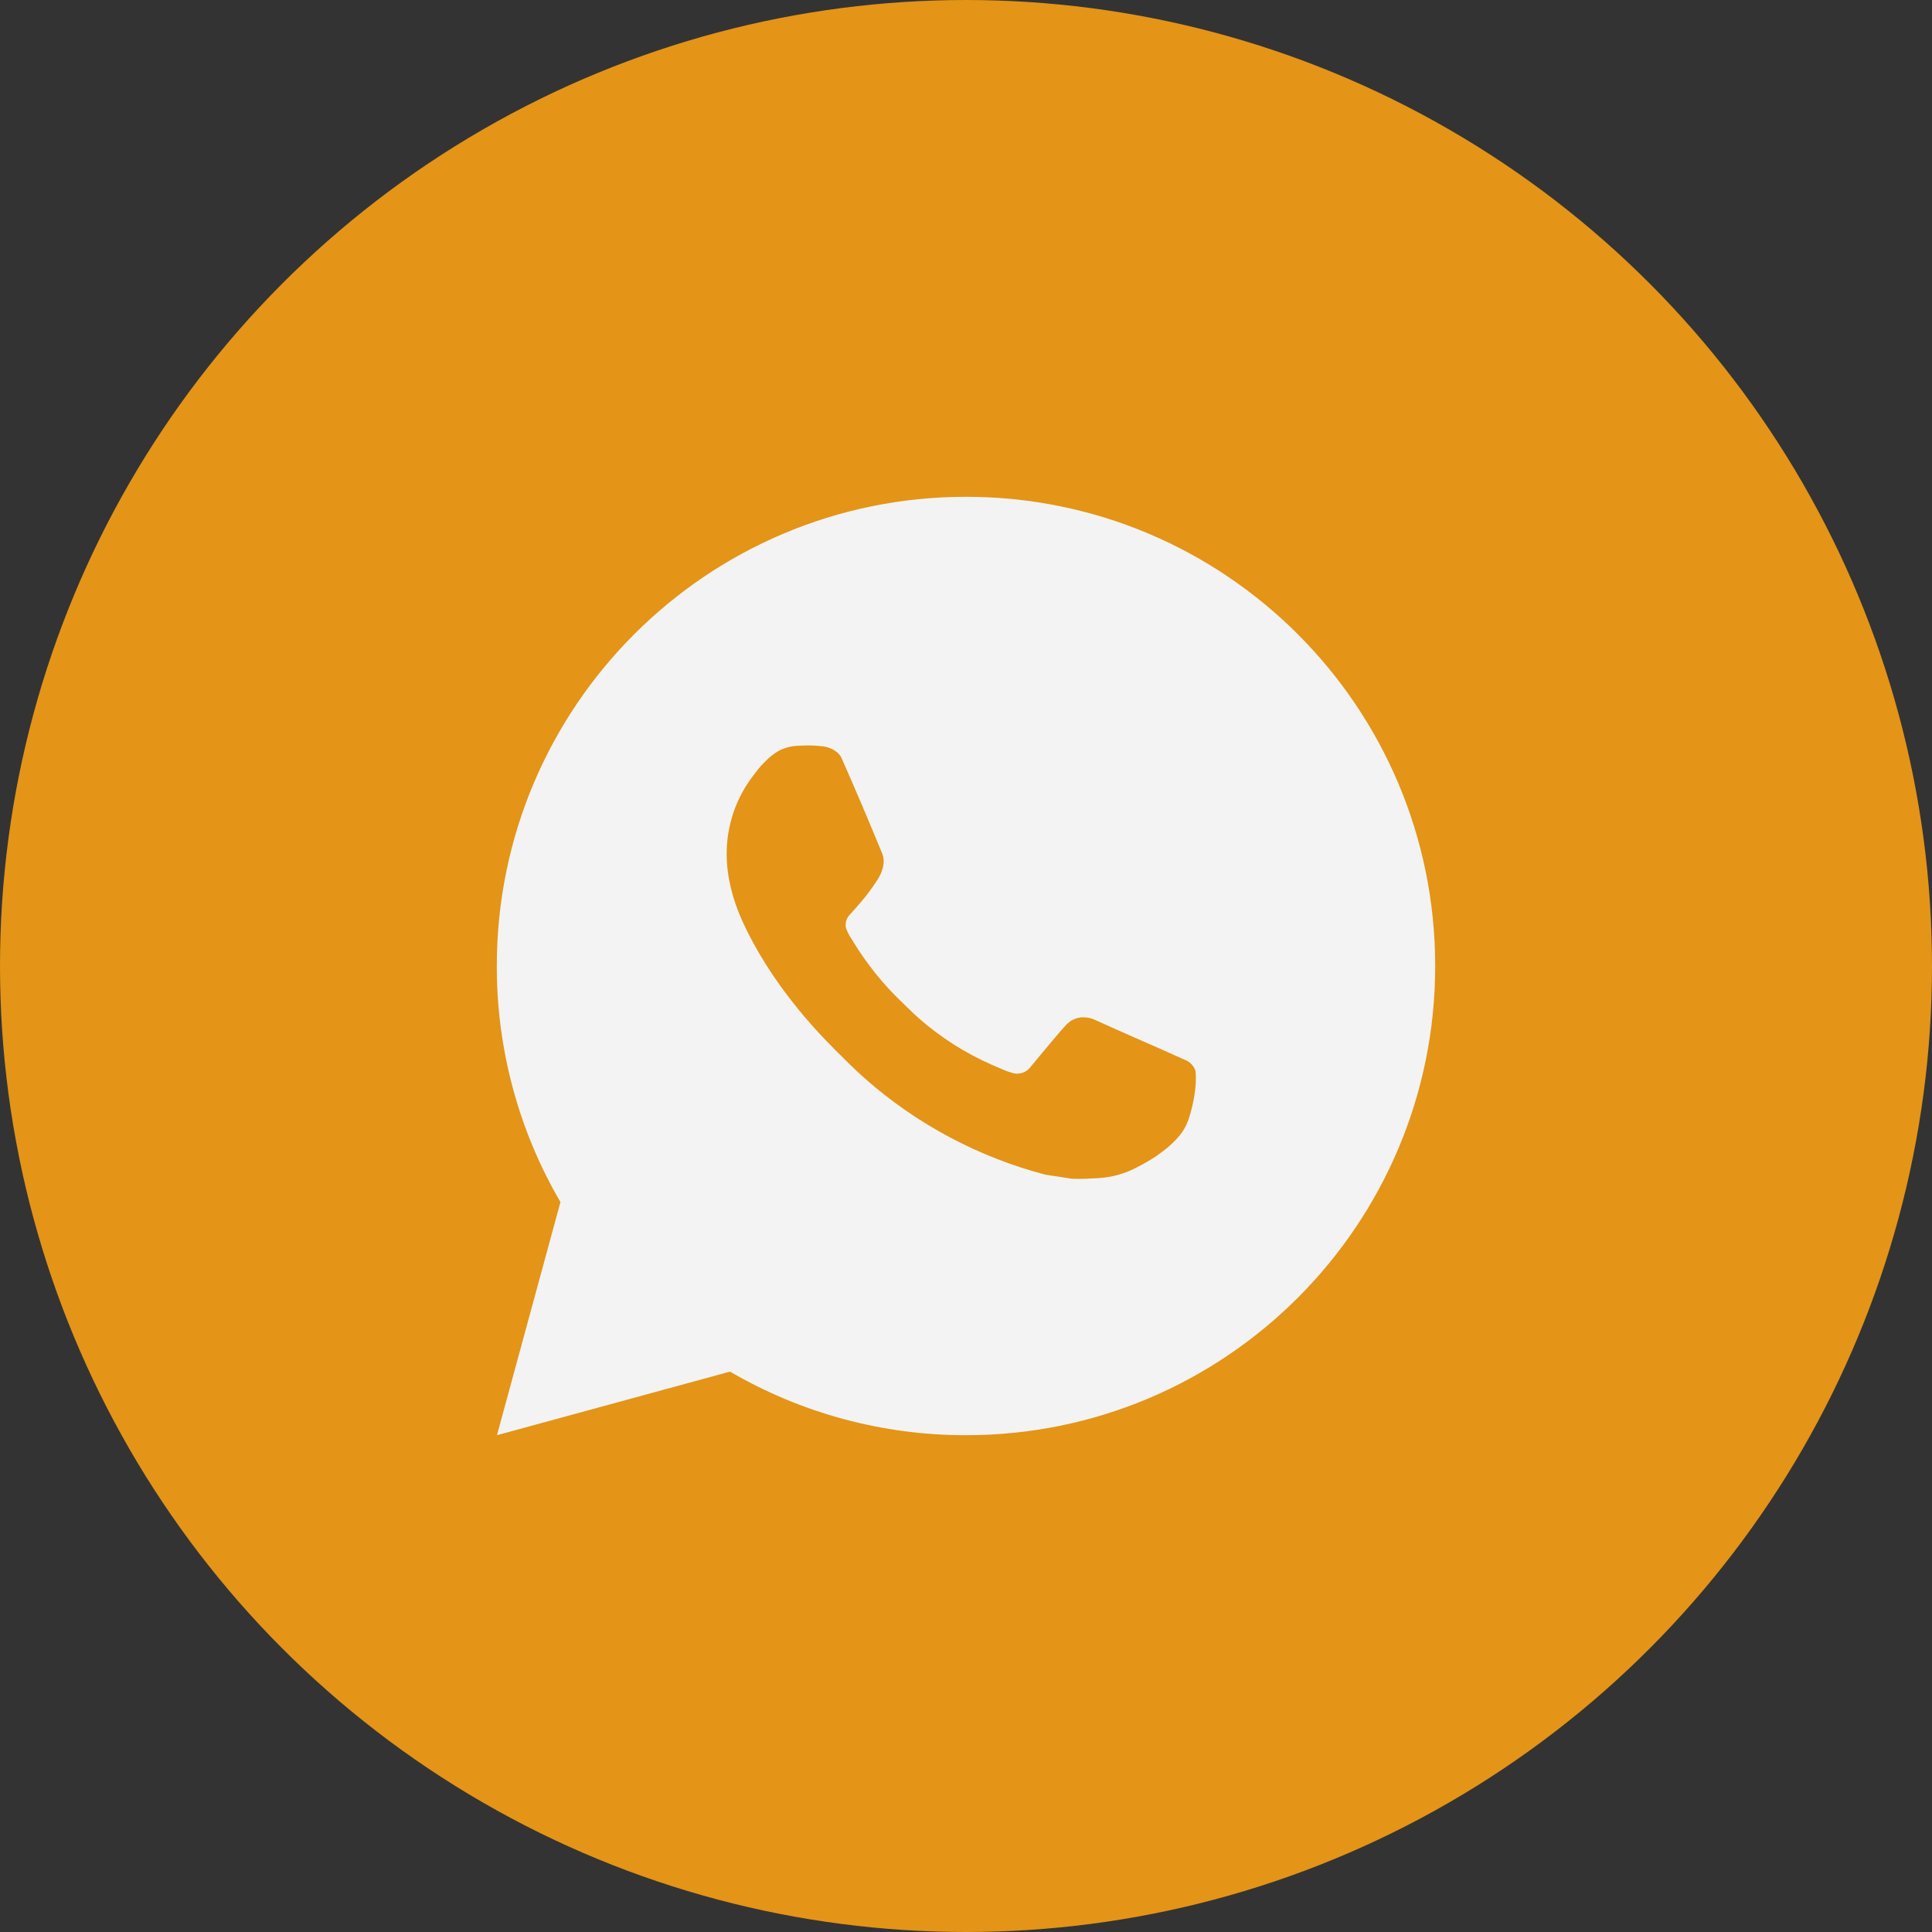
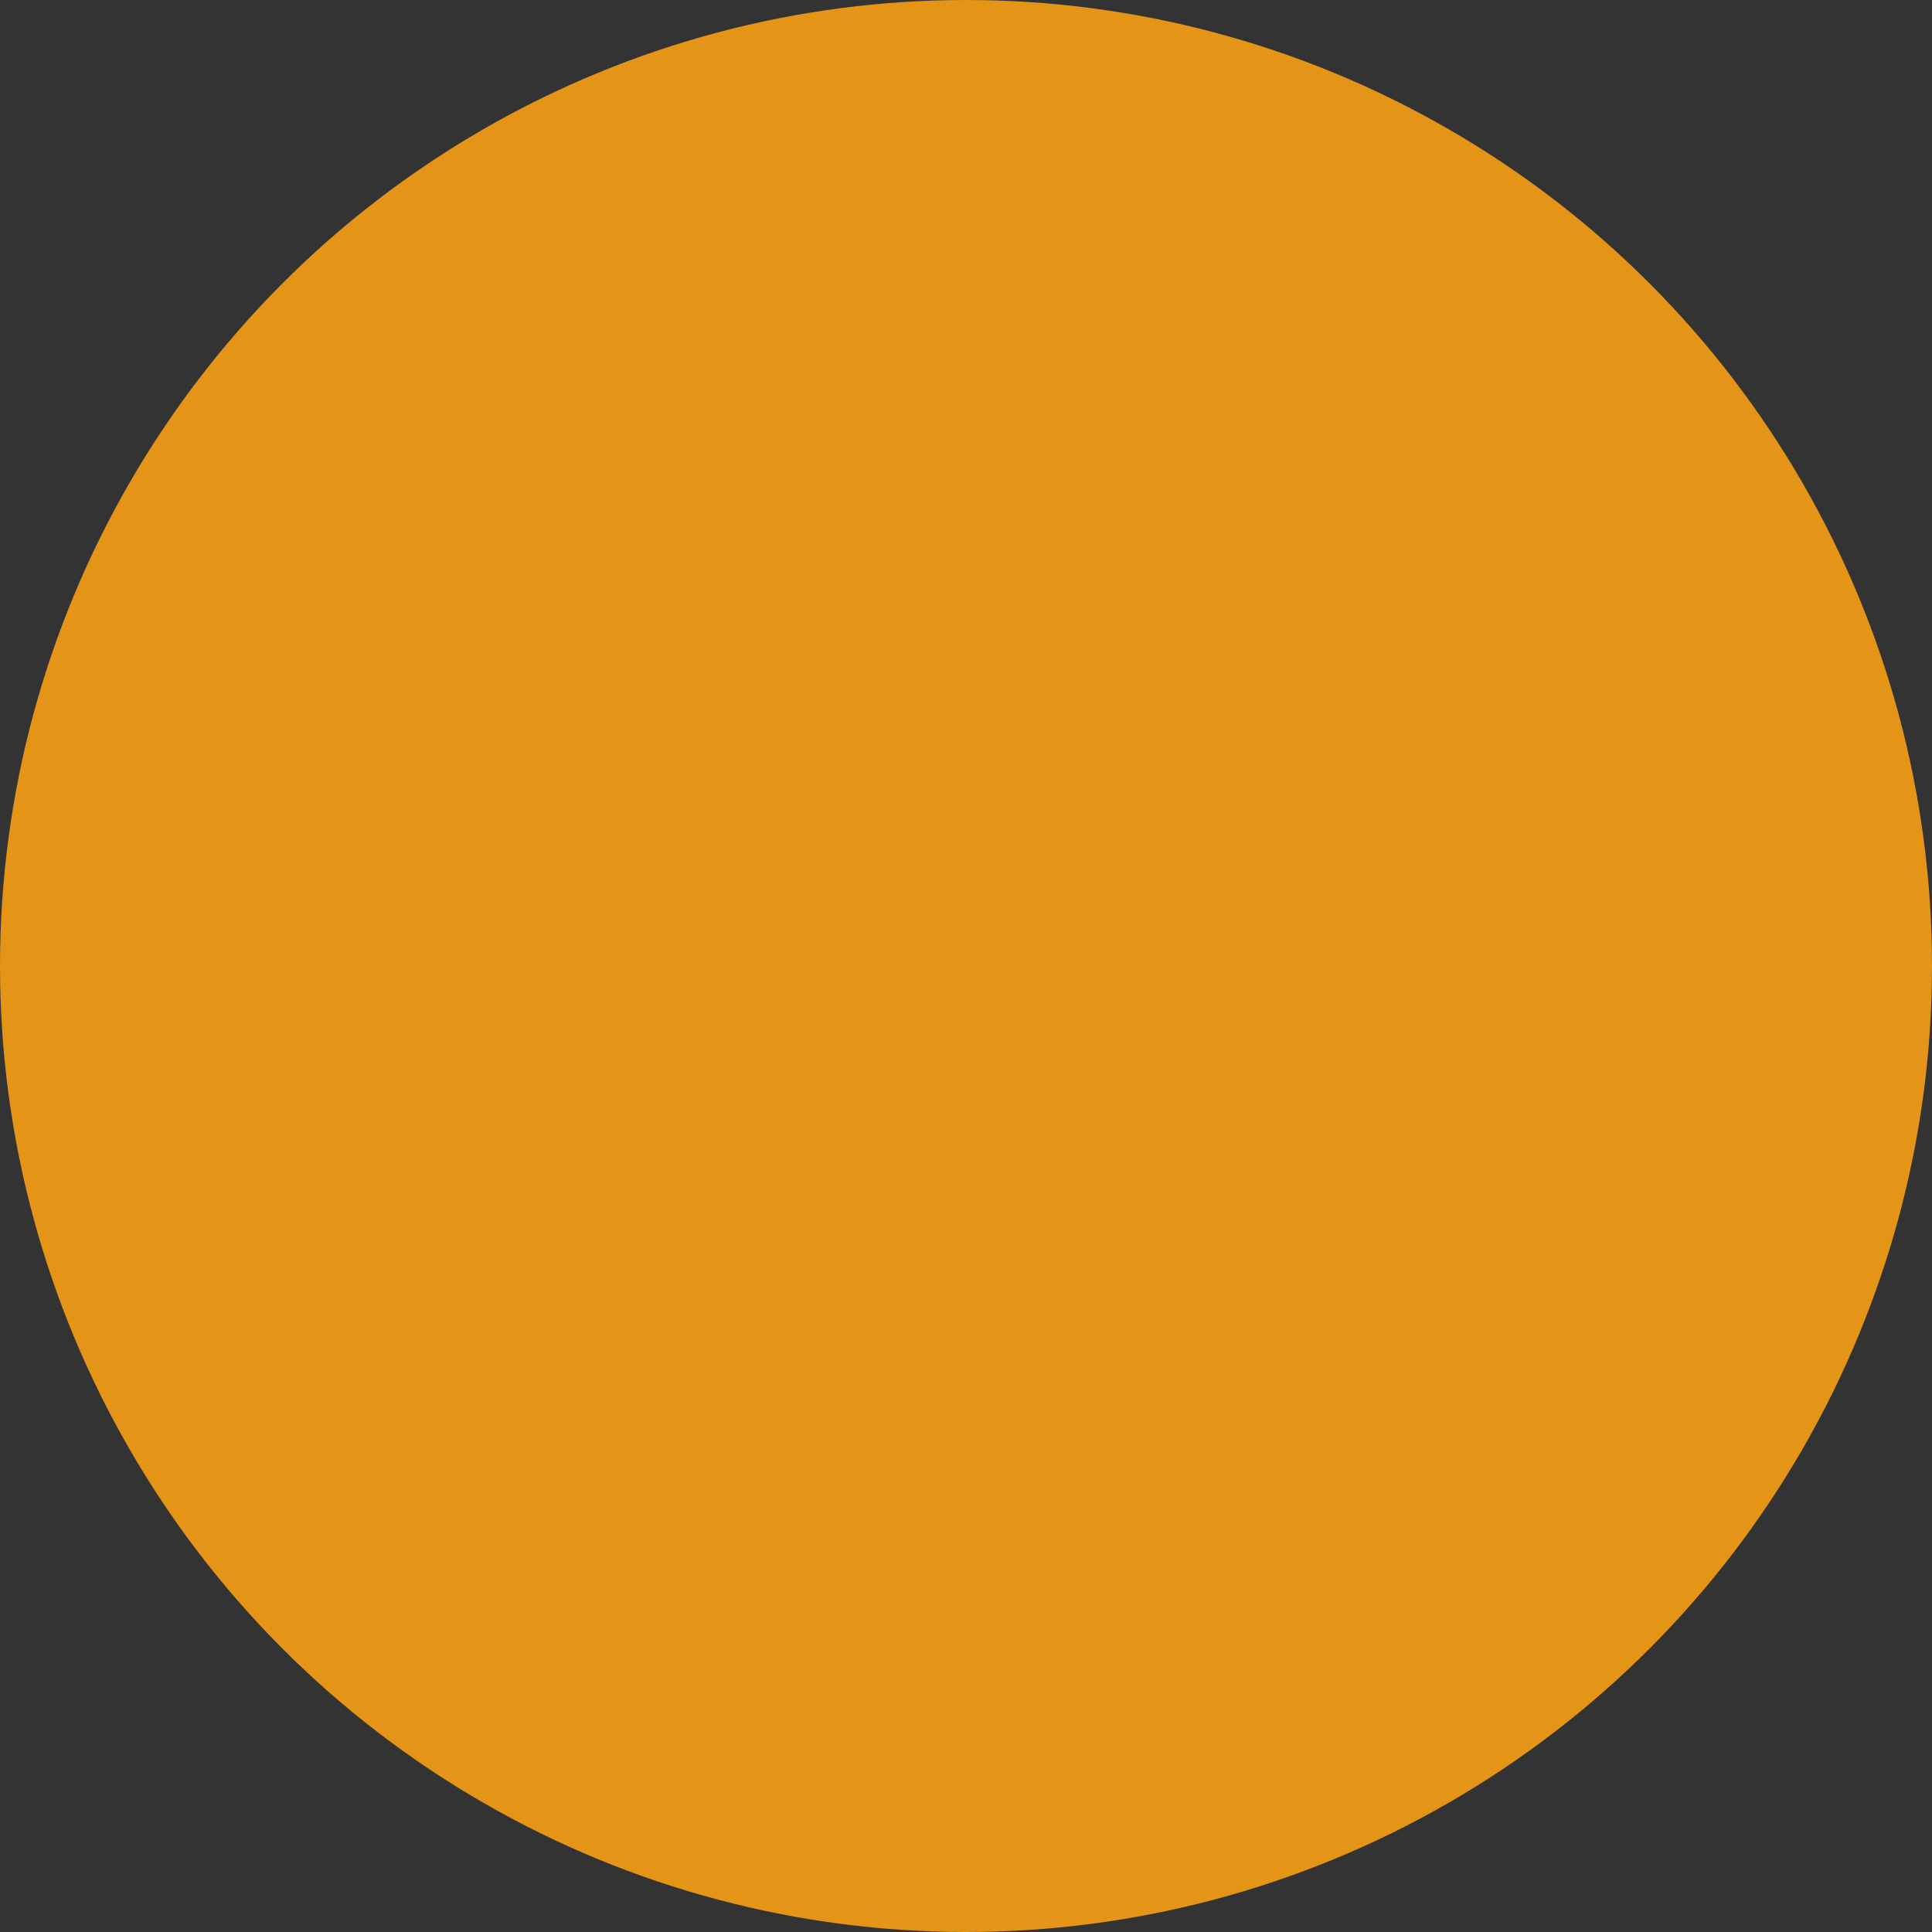
<svg xmlns="http://www.w3.org/2000/svg" width="35" height="35" viewBox="0 0 35 35" fill="none">
  <rect x="0" y="0" width="35" height="35" fill="#333333" stroke="none" />
  <circle cx="17.5" cy="17.5" r="17.5" fill="#E49417" />
-   <path d="M17.5 9C22.195 9 26 12.805 26 17.5C26 22.195 22.195 26 17.5 26C15.998 26.002 14.522 25.605 13.225 24.848L9.003 26L10.153 21.777C9.395 20.479 8.998 19.003 9 17.5C9 12.805 12.806 9 17.5 9ZM14.603 13.505L14.433 13.512C14.323 13.518 14.216 13.547 14.117 13.597C14.025 13.649 13.941 13.714 13.867 13.791C13.765 13.887 13.707 13.97 13.645 14.051C13.331 14.46 13.162 14.961 13.164 15.477C13.166 15.893 13.275 16.299 13.445 16.678C13.792 17.445 14.364 18.256 15.119 19.009C15.301 19.19 15.48 19.372 15.672 19.541C16.61 20.367 17.727 20.962 18.936 21.28L19.419 21.354C19.576 21.362 19.733 21.351 19.891 21.343C20.139 21.33 20.38 21.263 20.599 21.146C20.71 21.089 20.819 21.027 20.925 20.959C20.925 20.959 20.961 20.936 21.031 20.883C21.146 20.798 21.216 20.738 21.311 20.638C21.382 20.565 21.443 20.479 21.49 20.381C21.556 20.243 21.622 19.979 21.65 19.758C21.67 19.59 21.664 19.498 21.662 19.441C21.658 19.35 21.583 19.256 21.5 19.216L21.005 18.994C21.005 18.994 20.266 18.672 19.814 18.466C19.766 18.446 19.716 18.434 19.664 18.432C19.606 18.426 19.547 18.432 19.492 18.451C19.436 18.469 19.386 18.5 19.343 18.54C19.339 18.538 19.282 18.586 18.667 19.331C18.632 19.378 18.583 19.414 18.527 19.434C18.472 19.453 18.412 19.456 18.354 19.441C18.299 19.427 18.245 19.408 18.192 19.385C18.087 19.341 18.05 19.324 17.978 19.294C17.49 19.081 17.038 18.793 16.639 18.441C16.532 18.347 16.432 18.245 16.33 18.147C15.996 17.827 15.705 17.464 15.463 17.069L15.413 16.988C15.377 16.934 15.348 16.875 15.327 16.814C15.294 16.689 15.378 16.589 15.378 16.589C15.378 16.589 15.585 16.363 15.681 16.24C15.774 16.121 15.854 16.006 15.905 15.923C16.005 15.762 16.036 15.596 15.984 15.468C15.746 14.886 15.499 14.307 15.246 13.733C15.196 13.619 15.047 13.537 14.912 13.521C14.866 13.516 14.82 13.511 14.774 13.508C14.66 13.502 14.546 13.503 14.431 13.511L14.602 13.504L14.603 13.505Z" fill="#F3F3F3" />
</svg>